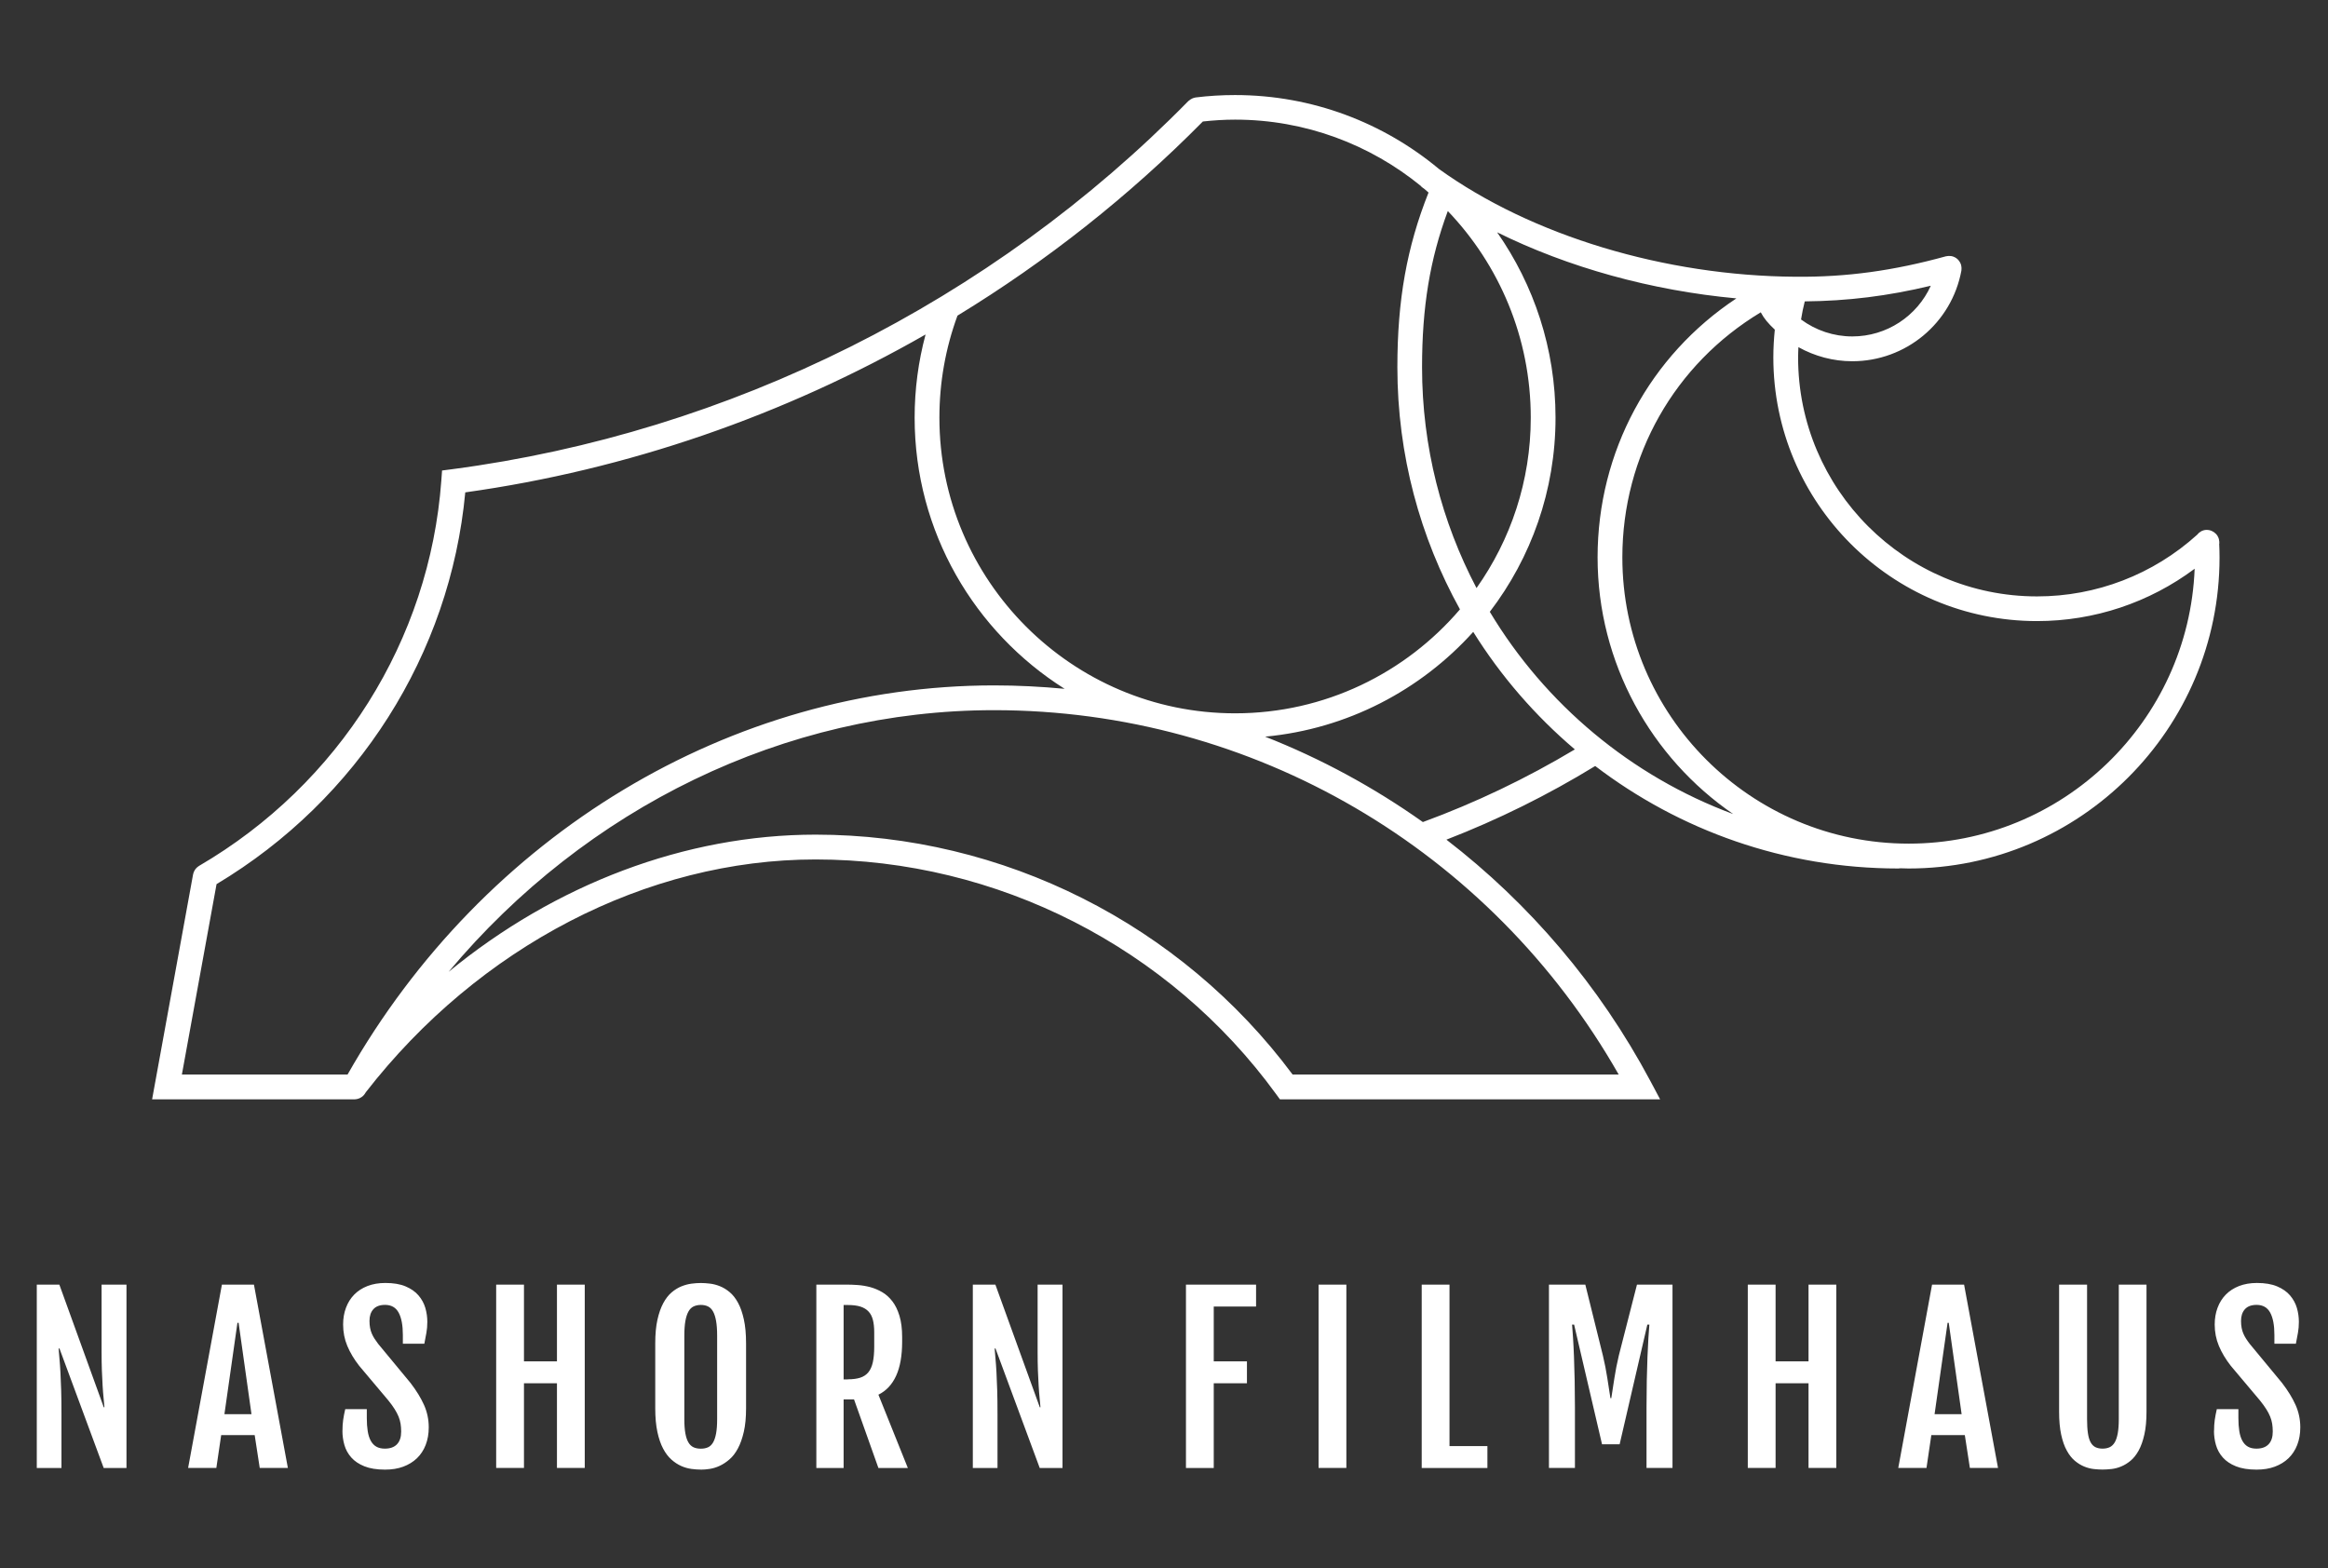
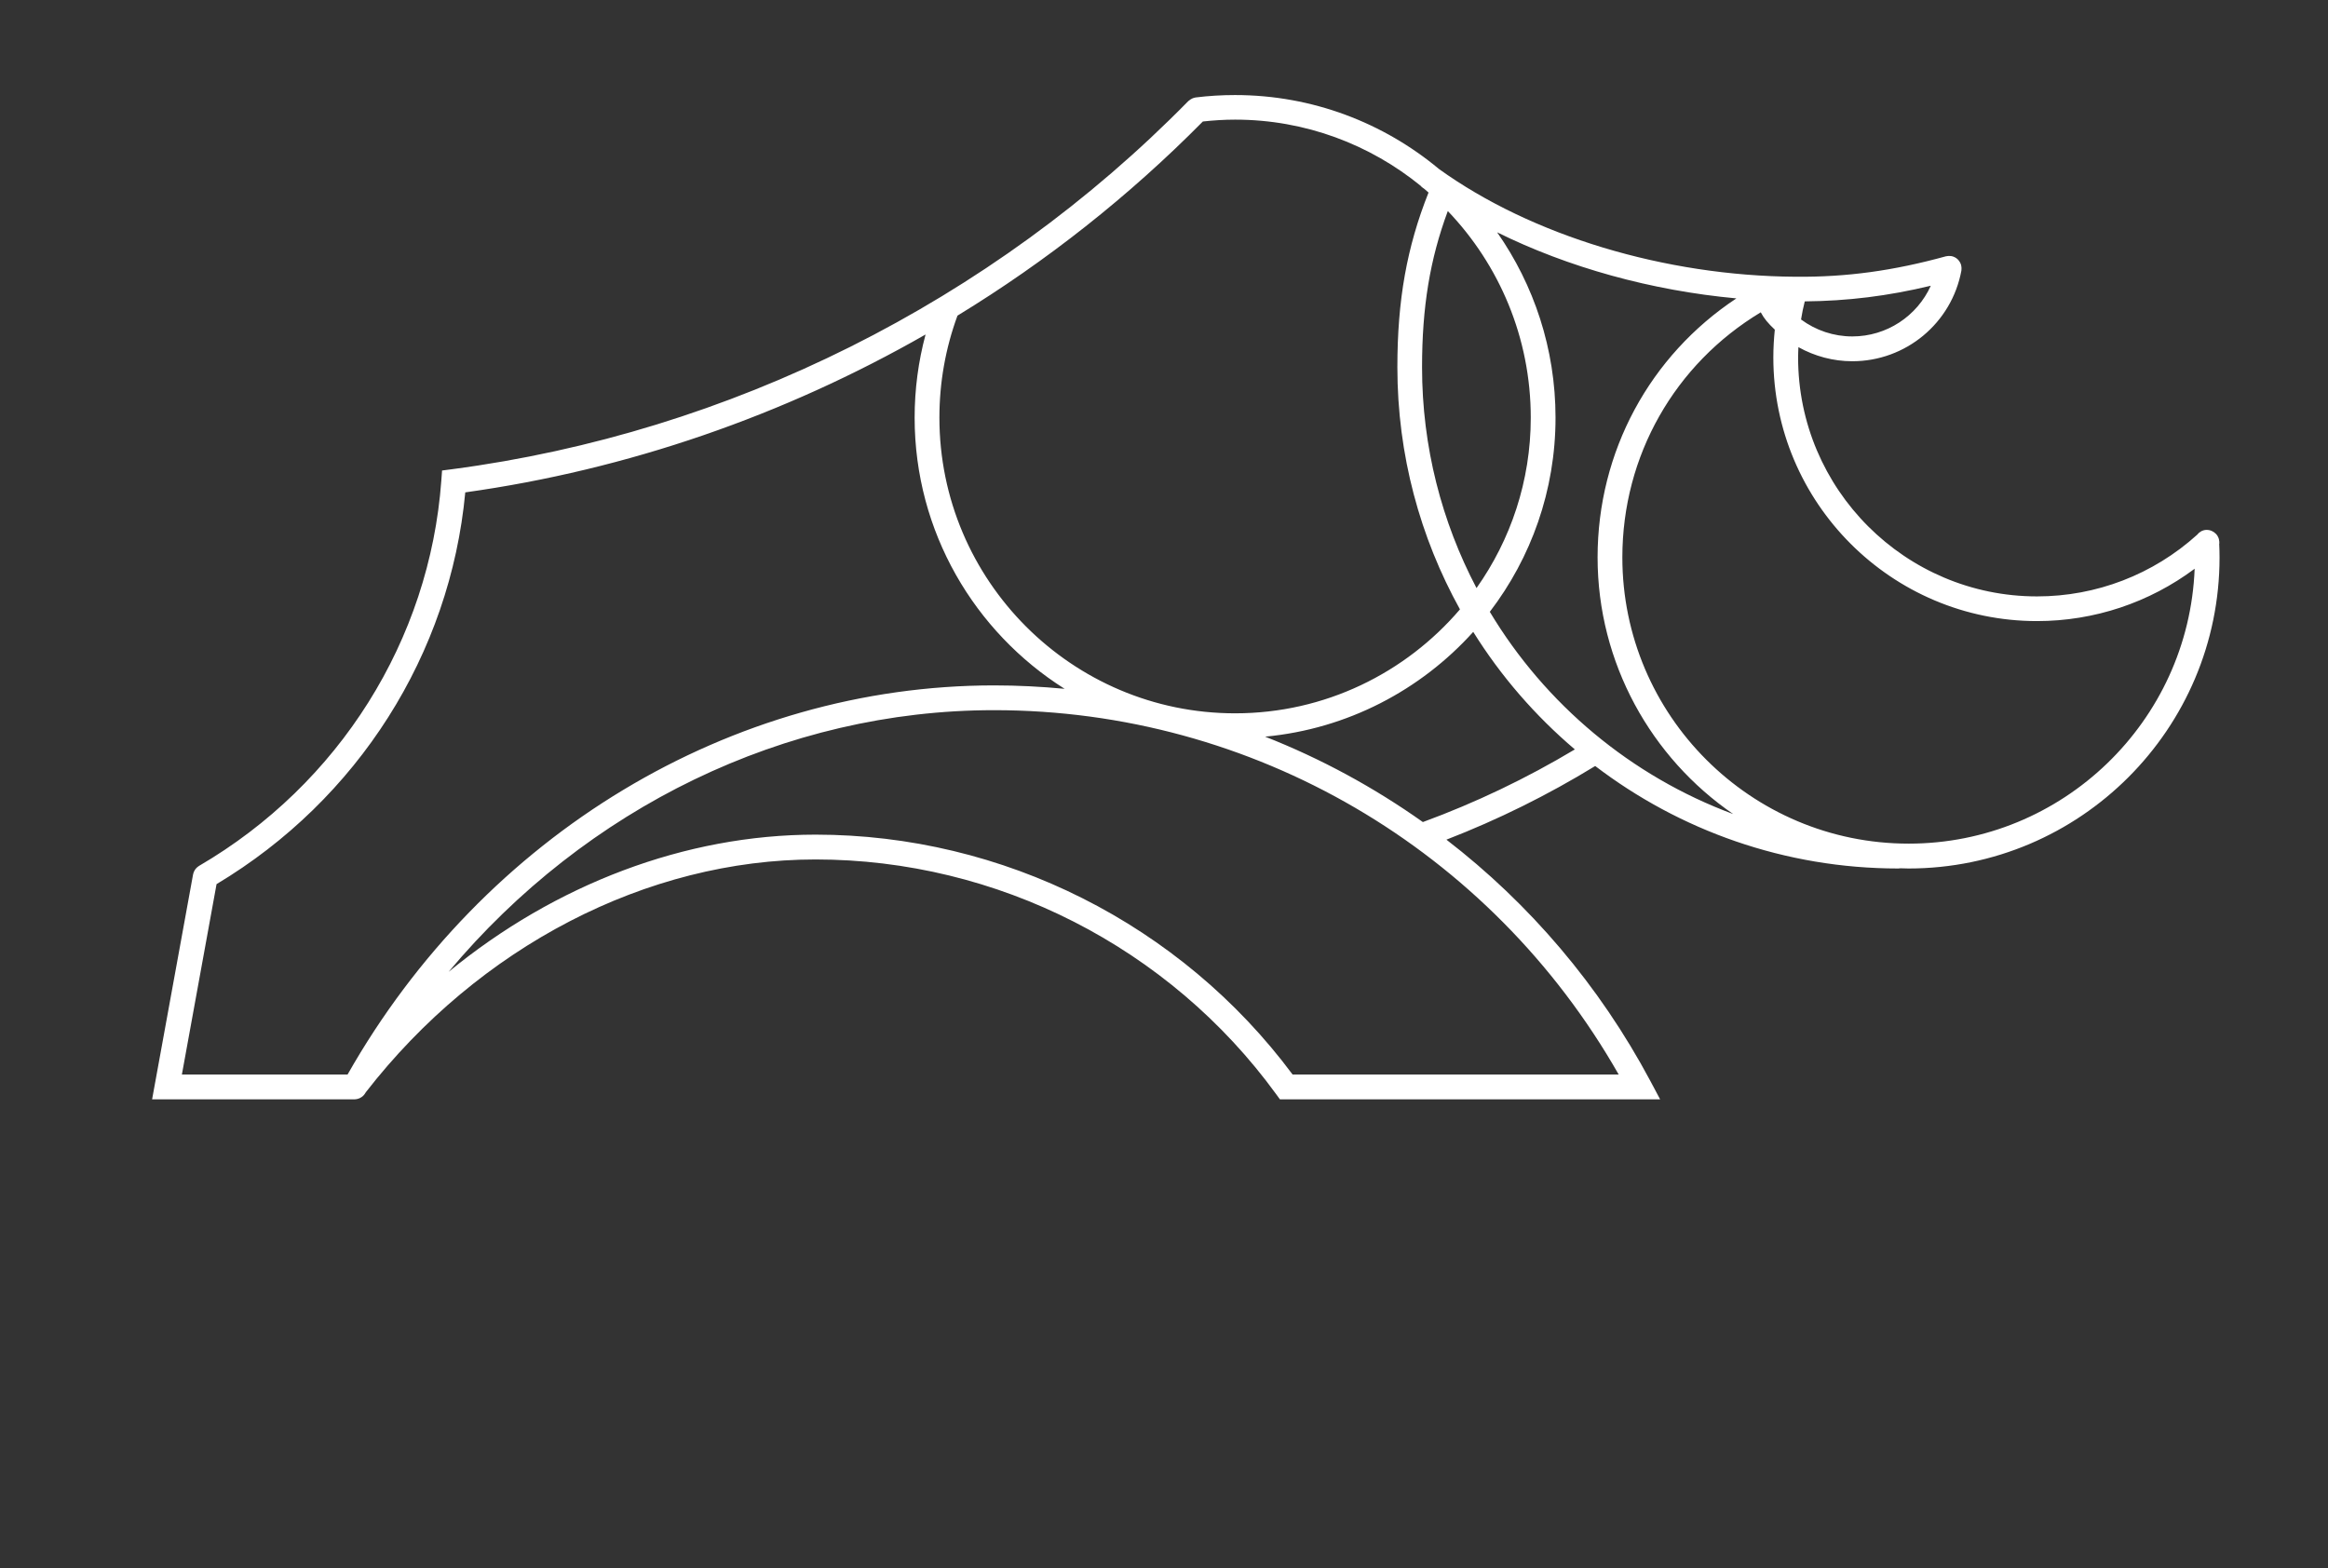
<svg xmlns="http://www.w3.org/2000/svg" id="Ebene_1" data-name="Ebene 1" viewBox="0 0 538.58 362.83">
  <rect x="0" y="0" width="538.58" height="362.83" fill="#333333" stroke="none" />
  <defs>
    <style>
      .cls-1 {
        fill: #fff;
      }
    </style>
  </defs>
  <path class="cls-1" d="M513.44,125.76c.01-.15,0-.3-.01-.45,0,0,0,0,0,0-.01-.2-.04-.4-.09-.58-.04-.13-.08-.24-.13-.36-.11-.27-.26-.52-.45-.74-.02-.02-.02-.04-.04-.06-.02-.02-.04-.02-.06-.04-.55-.59-1.34-.95-2.24-.93-.87.04-1.62.48-2.11,1.12-10.17,9.2-23.31,14.27-37.05,14.27-30.48,0-55.27-24.8-55.27-55.27,0-.83.04-1.61.07-2.4,3.79,2.11,8.06,3.26,12.47,3.26,12.38,0,23-8.83,25.24-20.99,0-.02,0-.05,0-.07.02-.1.02-.2.02-.31,0-.09.01-.18,0-.27,0-.09-.02-.17-.03-.26-.01-.1-.03-.21-.05-.31,0-.02,0-.05-.01-.07-.02-.06-.05-.12-.07-.18-.03-.1-.07-.19-.11-.28-.04-.09-.09-.16-.14-.24-.05-.08-.09-.15-.15-.23-.06-.08-.12-.15-.18-.22-.06-.07-.12-.14-.19-.2-.06-.06-.13-.11-.2-.16-.08-.06-.16-.12-.24-.17-.07-.04-.14-.08-.22-.11-.09-.05-.19-.09-.28-.13-.08-.03-.16-.05-.24-.07-.07-.02-.14-.05-.22-.06-.03,0-.05,0-.08,0-.09-.01-.17-.02-.26-.02-.1,0-.2-.01-.3-.01-.09,0-.19.02-.29.03-.09.01-.18.02-.26.04-.03,0-.06,0-.09.01-12.14,3.34-22.94,4.83-34.75,4.73-30.27-.19-61.07-9.5-82.51-24.92-12.83-10.69-29.28-17.12-47.19-17.12-3.04,0-6.09.18-9.07.55-.24.03-.46.1-.68.18-.07.03-.14.06-.21.09-.26.13-.51.29-.72.48-.04.03-.08.04-.12.08-45.6,46.48-106.1,76.74-170.35,85.19l-2.31.3-.17,2.33c-2.7,36.92-23.65,70.24-56.05,89.15-.04.02-.07.05-.1.07-.07.05-.14.1-.2.15-.08.06-.17.13-.24.2-.06.05-.11.11-.16.17-.07.08-.14.16-.2.25-.05.07-.08.13-.12.2-.05.09-.1.18-.15.28-.03.07-.06.15-.09.23-.03.1-.07.2-.09.31,0,.03-.02.06-.03.1l-9.48,52.05h46.84s.09-.01.14-.01c.09,0,.17-.01.25-.03.11-.01.21-.03.31-.06.07-.02.14-.04.22-.07.1-.04.21-.07.3-.12.07-.03.13-.07.2-.11.09-.05.18-.11.27-.17.07-.05.13-.1.19-.15.08-.07.15-.14.23-.22.05-.06.1-.12.15-.18.07-.09.13-.18.19-.27.02-.03.04-.06.06-.09.02-.04.05-.09.07-.13,26.21-33.76,65.07-53.89,104.06-53.89,42,0,81.85,20.31,106.58,54.32l.86,1.18h87.96l-2.24-4.21c-11.84-22.22-28.04-41.11-47.2-55.87,11.93-4.62,23.48-10.34,34.42-17.04,19.49,14.86,43.8,23.71,70.14,23.71.16,0,.32-.02.47-.05.63.02,1.25.05,1.88.05,39.68,0,71.95-32.28,71.95-71.95,0-1.07-.03-2.14-.08-3.2ZM428.53,77.84c-4.3,0-8.44-1.39-11.86-3.92.22-1.4.51-2.8.86-4.19,9.95-.09,19.2-1.23,29.16-3.62-3.16,7-10.18,11.73-18.16,11.73ZM334.95,48.83c11.87,12.41,19.19,29.26,19.19,47.81,0,14.67-4.66,28.27-12.55,39.42-8.03-15.28-12.6-32.66-12.6-51.09,0-13.88,1.81-24.96,5.96-36.14ZM328.72,43.06c.13.14.27.27.44.39.09.07.19.13.28.19.35.3.7.61,1.05.91-5.02,12.62-7.21,24.87-7.21,40.41,0,20.31,5.27,39.41,14.48,56.03-12.56,14.7-31.21,24.05-52.02,24.05-37.72,0-68.41-30.69-68.41-68.41,0-8.12,1.41-16.06,4.18-23.6,20.58-12.56,39.68-27.63,56.77-44.92,2.46-.27,4.96-.43,7.46-.43,16.27,0,31.23,5.77,42.99,15.36ZM80.4,248.61h-38.32l8.02-44.05c32.69-19.57,54.05-53.21,57.54-90.64,37.52-5.24,73.72-17.78,106.49-36.53-1.68,6.25-2.53,12.69-2.53,19.25,0,26.39,13.87,49.59,34.7,62.73-5.39-.51-10.83-.79-16.31-.79-60.89,0-118.04,34.46-149.58,90.03ZM374.48,248.61h-75.44c-25.87-34.78-67.01-55.5-110.35-55.5-30.18,0-60.25,11.5-84.91,31.75,31.78-37.97,77.78-60.55,126.2-60.55,59.88,0,114.81,32.18,144.5,84.3ZM329.17,190.19c-11.32-8.02-23.56-14.67-36.48-19.75,19.04-1.78,36.01-10.78,48.14-24.24,6.39,10.24,14.34,19.41,23.51,27.19-11.17,6.69-22.98,12.34-35.16,16.81ZM344.67,141.55c9.53-12.47,15.2-28.04,15.2-44.91,0-15.95-5.01-30.74-13.51-42.89,16.43,8.13,35.71,13.48,55.35,15.29-20,13.24-32.11,35.43-32.11,59.92s12.45,46.41,31.38,59.39c-23.65-8.77-43.5-25.44-56.32-46.8ZM441.56,195.19c-36.52,0-66.23-29.71-66.23-66.23,0-23.53,12.14-44.74,32.02-56.7.77,1.45,1.67,2.52,3.25,4.01-.21,2.08-.34,4.2-.34,6.43,0,33.63,27.36,61,61,61,13.24,0,25.97-4.27,36.47-12.11-1.39,35.3-30.53,63.6-66.16,63.6Z" />
-   <path class="cls-1" d="M8.51,297.22h5.22l10.28,28.39h.15c-.05-.66-.12-1.4-.2-2.21-.08-.81-.16-1.74-.22-2.77-.07-1.03-.12-2.21-.17-3.51-.05-1.31-.07-2.78-.07-4.42v-15.47h5.76v42.42h-5.27l-10.23-27.64h-.2c.05.75.12,1.55.2,2.42.08.87.16,1.89.22,3.07s.12,2.55.17,4.11c.05,1.56.07,3.42.07,5.57v12.47h-5.71v-42.42ZM51.35,297.22h7.4l7.85,42.42h-6.51l-1.17-7.6h-7.75l-1.12,7.6h-6.53l7.82-42.42ZM58.18,327.2l-2.98-21.14h-.27l-3.01,21.14h6.26ZM79.23,331.05c0-.91.05-1.75.16-2.52.11-.77.27-1.6.48-2.5h4.99v2.06c0,1.14.07,2.15.21,3.03s.37,1.62.7,2.22.75,1.06,1.29,1.37c.54.31,1.2.46,1.97.46,1.22,0,2.16-.33,2.81-1.01s.97-1.65.97-2.94c0-.66-.05-1.27-.14-1.83-.09-.56-.25-1.11-.47-1.65-.22-.55-.53-1.12-.91-1.73-.38-.6-.87-1.28-1.47-2.02l-6.71-7.97c-1.19-1.52-2.11-3.06-2.76-4.61s-.97-3.2-.97-4.96c0-1.41.22-2.7.66-3.87.44-1.18,1.07-2.19,1.9-3.04.83-.85,1.85-1.51,3.07-1.99,1.22-.47,2.6-.71,4.14-.71,1.87,0,3.43.26,4.68.79s2.25,1.22,2.99,2.09c.74.86,1.27,1.83,1.58,2.89.31,1.07.46,2.14.46,3.22,0,.91-.07,1.75-.21,2.52-.14.77-.3,1.62-.48,2.55h-4.97v-2.01c0-2.25-.32-3.98-.97-5.18-.65-1.2-1.7-1.8-3.15-1.8-1.21,0-2.11.34-2.71,1.01-.6.67-.89,1.57-.89,2.7,0,.6.05,1.13.14,1.61.09.48.22.92.4,1.33s.38.8.63,1.18.53.78.84,1.19l7.48,9.04c1.36,1.77,2.4,3.47,3.13,5.1.73,1.63,1.09,3.36,1.09,5.18,0,1.51-.24,2.86-.71,4.07-.47,1.21-1.15,2.24-2.02,3.08-.88.84-1.94,1.49-3.18,1.95-1.24.46-2.64.68-4.2.68-1.92,0-3.51-.26-4.78-.77-1.27-.51-2.28-1.19-3.03-2.04-.75-.84-1.28-1.81-1.59-2.88-.31-1.08-.46-2.18-.46-3.3ZM114.79,297.22h6.43v17.76h7.63v-17.76h6.43v42.42h-6.43v-19.6h-7.63v19.6h-6.43v-42.42ZM162.15,340.02c-.68,0-1.42-.05-2.21-.16-.79-.11-1.58-.33-2.36-.68s-1.53-.84-2.25-1.48c-.72-.64-1.36-1.48-1.91-2.52-.56-1.04-1-2.33-1.33-3.86s-.5-3.36-.5-5.48v-15.03c0-2.14.17-3.96.51-5.48.34-1.52.79-2.79,1.35-3.83.56-1.03,1.2-1.86,1.92-2.47.72-.61,1.47-1.08,2.26-1.4.79-.32,1.57-.53,2.35-.63.78-.1,1.5-.15,2.16-.15s1.33.05,2.1.14c.77.09,1.54.29,2.31.6.77.31,1.52.76,2.25,1.37.73.6,1.37,1.42,1.94,2.46s1.01,2.32,1.35,3.85.51,3.38.51,5.55v15.03c0,2.1-.17,3.91-.52,5.43-.35,1.51-.8,2.8-1.37,3.85-.56,1.05-1.21,1.9-1.95,2.53-.74.64-1.49,1.13-2.26,1.49-.77.36-1.54.59-2.3.71-.76.12-1.45.17-2.06.17ZM162.15,335.18c.63,0,1.18-.11,1.65-.32s.86-.59,1.17-1.12.54-1.23.7-2.1.24-1.97.24-3.29v-19.3c0-1.36-.08-2.49-.24-3.4-.16-.91-.39-1.64-.7-2.2s-.7-.95-1.17-1.18c-.47-.23-1.02-.35-1.65-.35s-1.21.12-1.69.35c-.48.23-.88.62-1.19,1.18-.31.56-.55,1.29-.71,2.2-.16.91-.24,2.05-.24,3.4v19.3c0,1.32.08,2.42.24,3.29s.39,1.57.71,2.1c.31.53.71.9,1.19,1.12s1.04.32,1.69.32ZM188.86,297.22h6.98c.79,0,1.67.03,2.62.1.95.07,1.9.23,2.86.48.95.26,1.87.64,2.76,1.16.89.51,1.67,1.22,2.36,2.11s1.24,2.02,1.65,3.37c.41,1.35.62,2.98.62,4.91v1.07c0,3.23-.46,5.86-1.39,7.89-.93,2.03-2.29,3.49-4.1,4.38l6.81,16.96h-6.81l-5.64-15.87h-2.41v15.87h-6.31v-42.42ZM196.14,319.13c1.13,0,2.08-.12,2.86-.37s1.41-.67,1.89-1.25.83-1.37,1.04-2.33.32-2.17.32-3.59v-3.35c0-1.09-.1-2.04-.3-2.83-.2-.79-.53-1.45-1.01-1.96-.47-.51-1.1-.89-1.87-1.14-.78-.25-1.76-.37-2.93-.37h-.97v17.21h.97ZM225.06,297.22h5.22l10.28,28.39h.15c-.05-.66-.12-1.4-.2-2.21-.08-.81-.16-1.74-.22-2.77-.07-1.03-.12-2.21-.17-3.51-.05-1.31-.07-2.78-.07-4.42v-15.47h5.76v42.42h-5.27l-10.23-27.64h-.2c.05.75.12,1.55.2,2.42.08.87.16,1.89.22,3.07s.12,2.55.17,4.11c.05,1.56.07,3.42.07,5.57v12.47h-5.71v-42.42ZM274.37,297.22h16.22v5.07h-9.79v12.69h7.68v5.07h-7.68v19.6h-6.43v-42.42ZM305.05,297.22h6.43v42.42h-6.43v-42.42ZM328.91,297.22h6.43v37.36h8.77v5.07h-15.2v-42.42ZM358.36,297.22h8.4l4.07,16.42c.43,1.82.77,3.56,1.02,5.2.25,1.65.49,3.2.72,4.66h.2c.23-1.46.47-3.01.72-4.66.25-1.65.59-3.38,1.02-5.2l4.2-16.42h8.22v42.42h-6.01v-14.03c0-2.15.02-4.22.06-6.21.04-1.99.09-3.81.16-5.48.07-1.66.14-3.13.22-4.41.08-1.28.16-2.29.22-3.03h-.47l-6.41,27.69h-4.07l-6.46-27.69h-.47c.07.75.14,1.76.22,3.03.08,1.28.16,2.74.22,4.41.07,1.66.12,3.49.16,5.48.04,1.99.06,4.06.06,6.21v14.03h-6.01v-42.42ZM404.35,297.22h6.43v17.76h7.62v-17.76h6.43v42.42h-6.43v-19.6h-7.62v19.6h-6.43v-42.42ZM446.99,297.22h7.4l7.85,42.42h-6.51l-1.17-7.6h-7.75l-1.12,7.6h-6.53l7.82-42.42ZM453.82,327.2l-2.98-21.14h-.27l-3.01,21.14h6.26ZM476.36,297.22h6.48v31.1c0,1.33.07,2.43.2,3.3.13.88.34,1.58.63,2.1.29.52.66.89,1.12,1.12.46.22,1,.33,1.63.33s1.18-.11,1.65-.33c.47-.22.86-.6,1.17-1.12.31-.52.54-1.22.7-2.1.16-.88.24-1.98.24-3.3v-31.1h6.41v29.38c0,2.07-.16,3.84-.5,5.32-.33,1.47-.77,2.71-1.32,3.7-.55.99-1.17,1.78-1.88,2.36-.7.58-1.43,1.02-2.19,1.33-.75.31-1.5.5-2.25.58-.74.08-1.42.12-2.04.12s-1.29-.04-2.02-.12c-.74-.08-1.48-.28-2.22-.58-.75-.31-1.47-.75-2.16-1.33-.69-.58-1.32-1.37-1.86-2.36-.55-.99-.98-2.22-1.3-3.69s-.48-3.24-.48-5.33v-29.38ZM512.22,331.05c0-.91.05-1.75.16-2.52.11-.77.27-1.6.48-2.5h4.99v2.06c0,1.14.07,2.15.21,3.03s.37,1.62.7,2.22.75,1.06,1.29,1.37c.54.31,1.2.46,1.97.46,1.22,0,2.16-.33,2.81-1.01s.97-1.65.97-2.94c0-.66-.05-1.27-.14-1.83-.09-.56-.25-1.11-.47-1.65-.22-.55-.52-1.12-.91-1.73s-.87-1.28-1.47-2.02l-6.71-7.97c-1.19-1.52-2.11-3.06-2.76-4.61-.65-1.55-.97-3.2-.97-4.96,0-1.41.22-2.7.66-3.87.44-1.18,1.07-2.19,1.9-3.04s1.85-1.51,3.07-1.99c1.22-.47,2.59-.71,4.13-.71,1.87,0,3.43.26,4.68.79s2.25,1.22,2.99,2.09,1.27,1.83,1.58,2.89c.31,1.07.46,2.14.46,3.22,0,.91-.07,1.75-.21,2.52-.14.77-.3,1.62-.48,2.55h-4.97v-2.01c0-2.25-.32-3.98-.97-5.18-.65-1.2-1.7-1.8-3.15-1.8-1.21,0-2.11.34-2.71,1.01-.6.67-.89,1.57-.89,2.7,0,.6.05,1.13.14,1.61.09.48.22.92.4,1.33.17.41.39.8.63,1.18s.53.78.84,1.19l7.48,9.04c1.36,1.77,2.4,3.47,3.13,5.1.73,1.63,1.09,3.36,1.09,5.18,0,1.51-.24,2.86-.71,4.07-.47,1.21-1.15,2.24-2.02,3.08-.88.84-1.94,1.49-3.18,1.95-1.24.46-2.64.68-4.2.68-1.92,0-3.51-.26-4.78-.77-1.27-.51-2.28-1.19-3.03-2.04-.75-.84-1.28-1.81-1.59-2.88-.31-1.08-.46-2.18-.46-3.3Z" />
</svg>